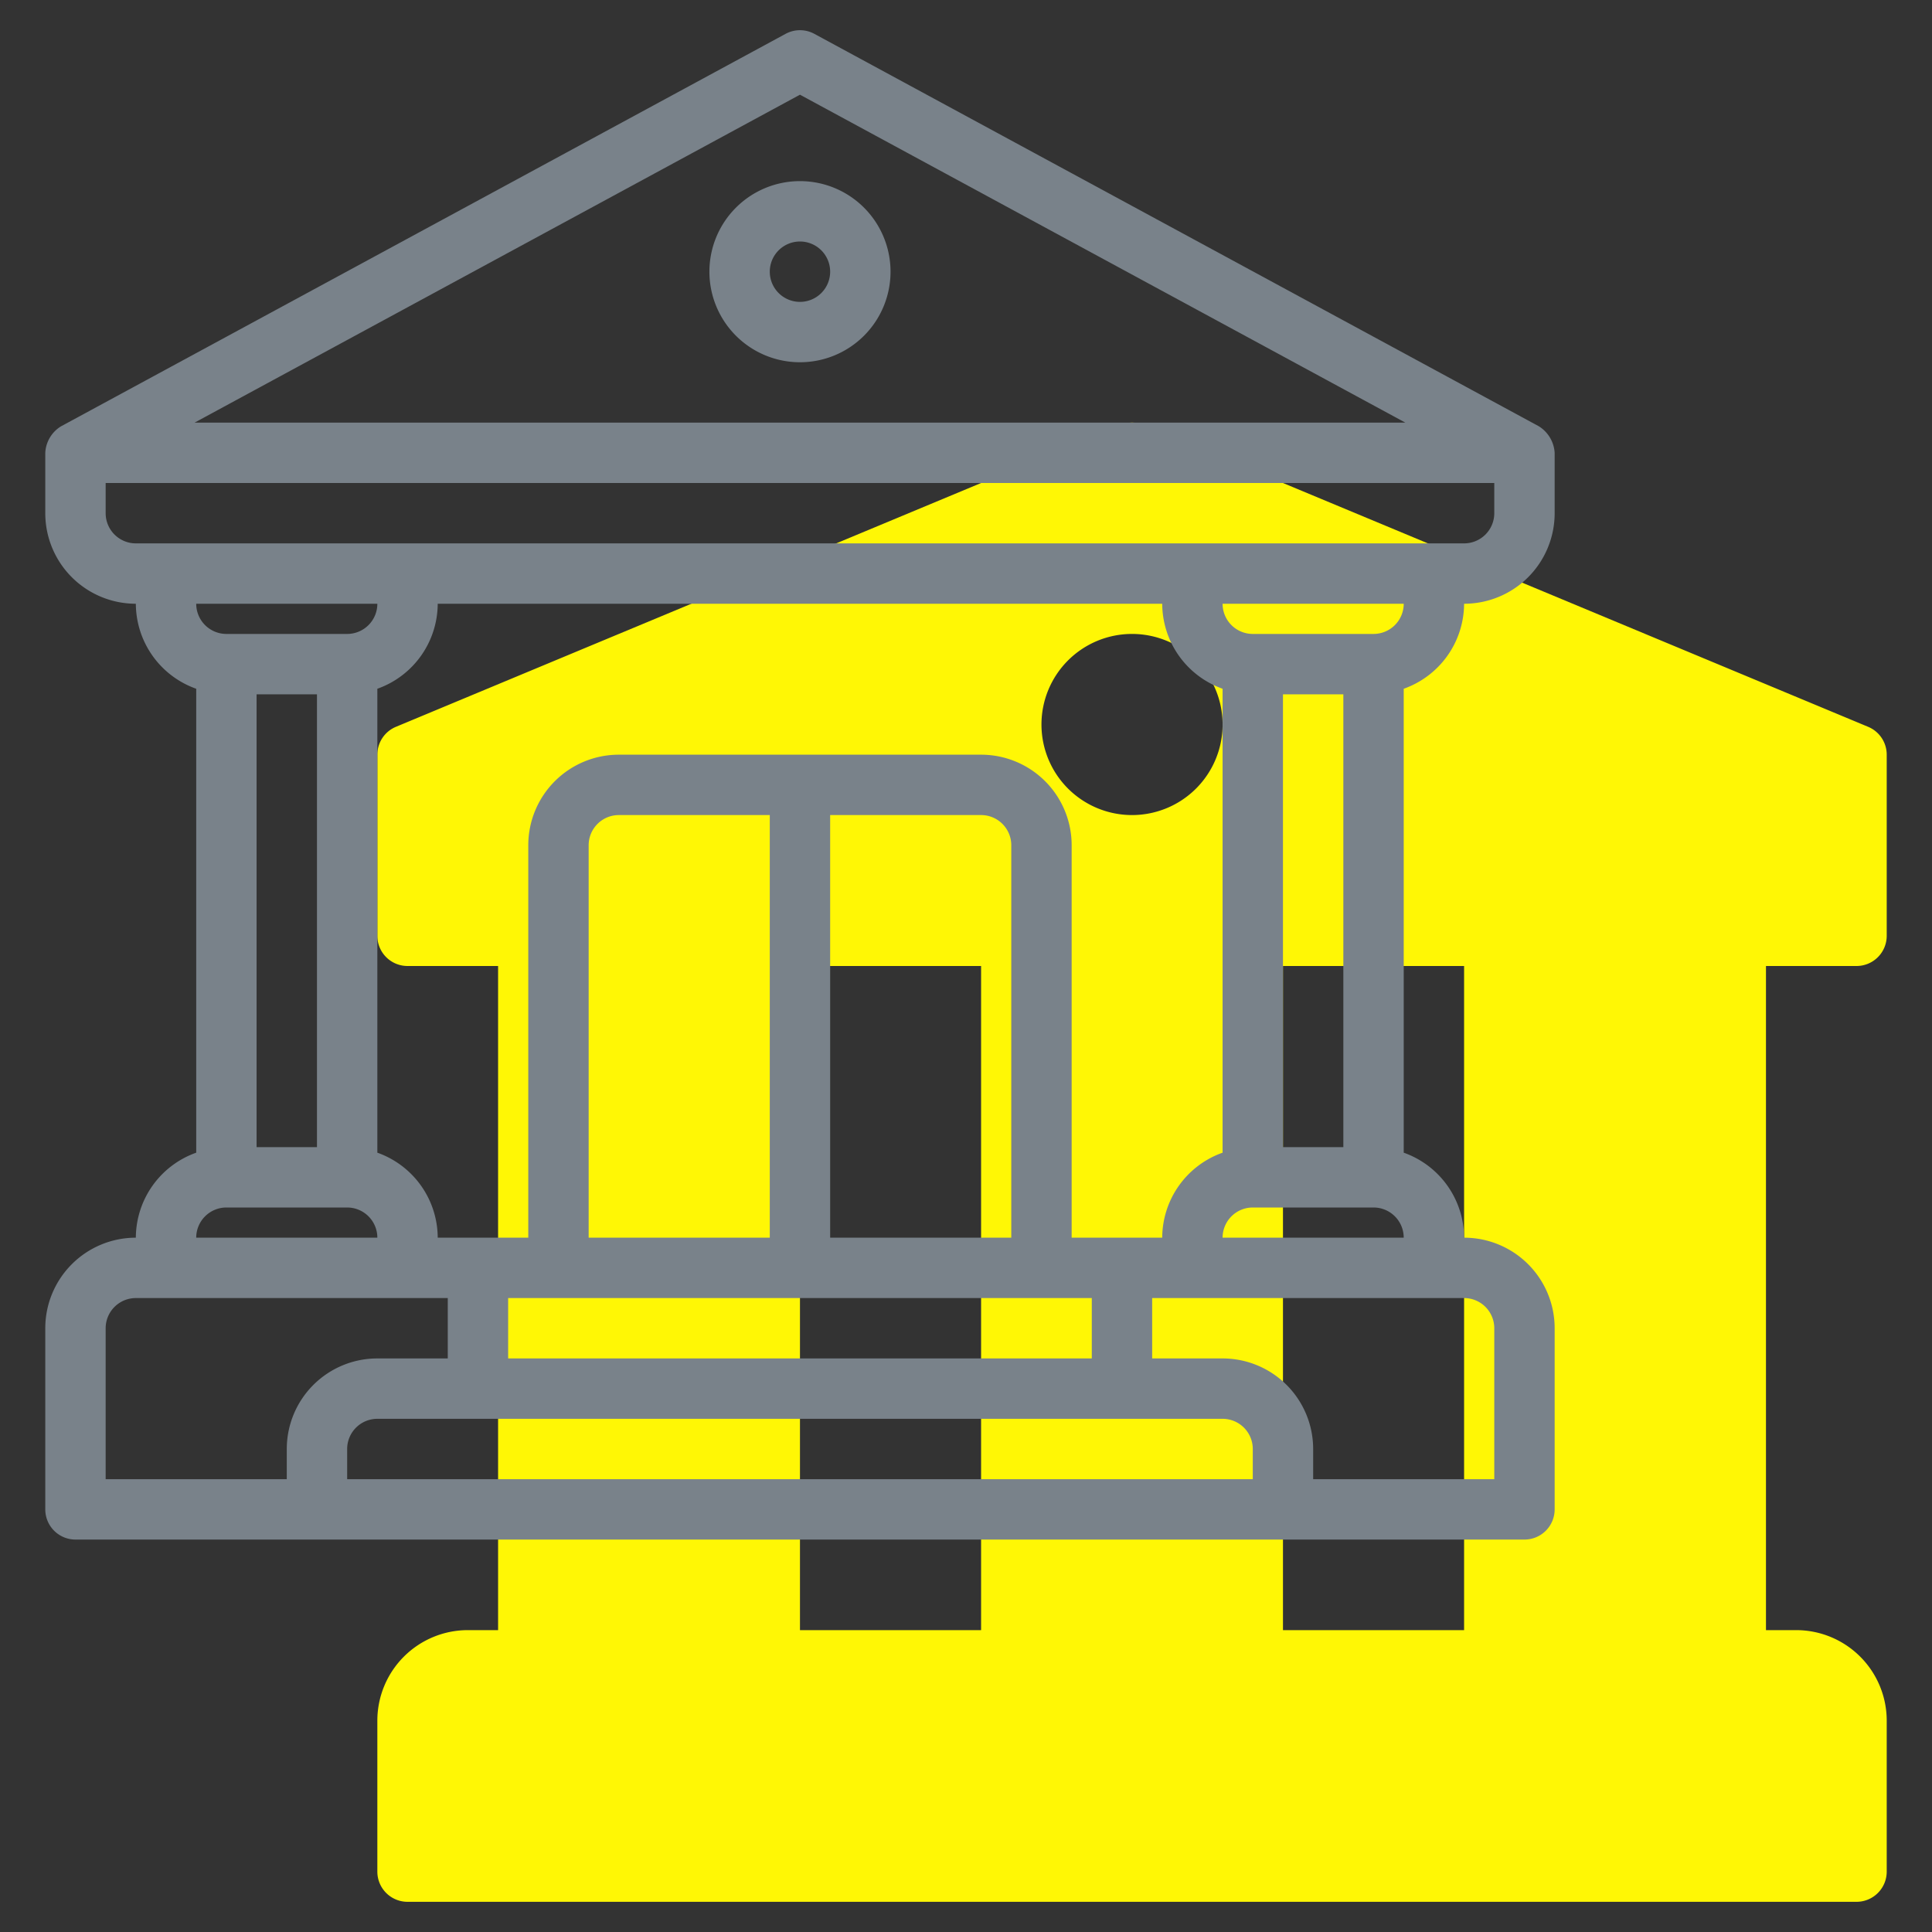
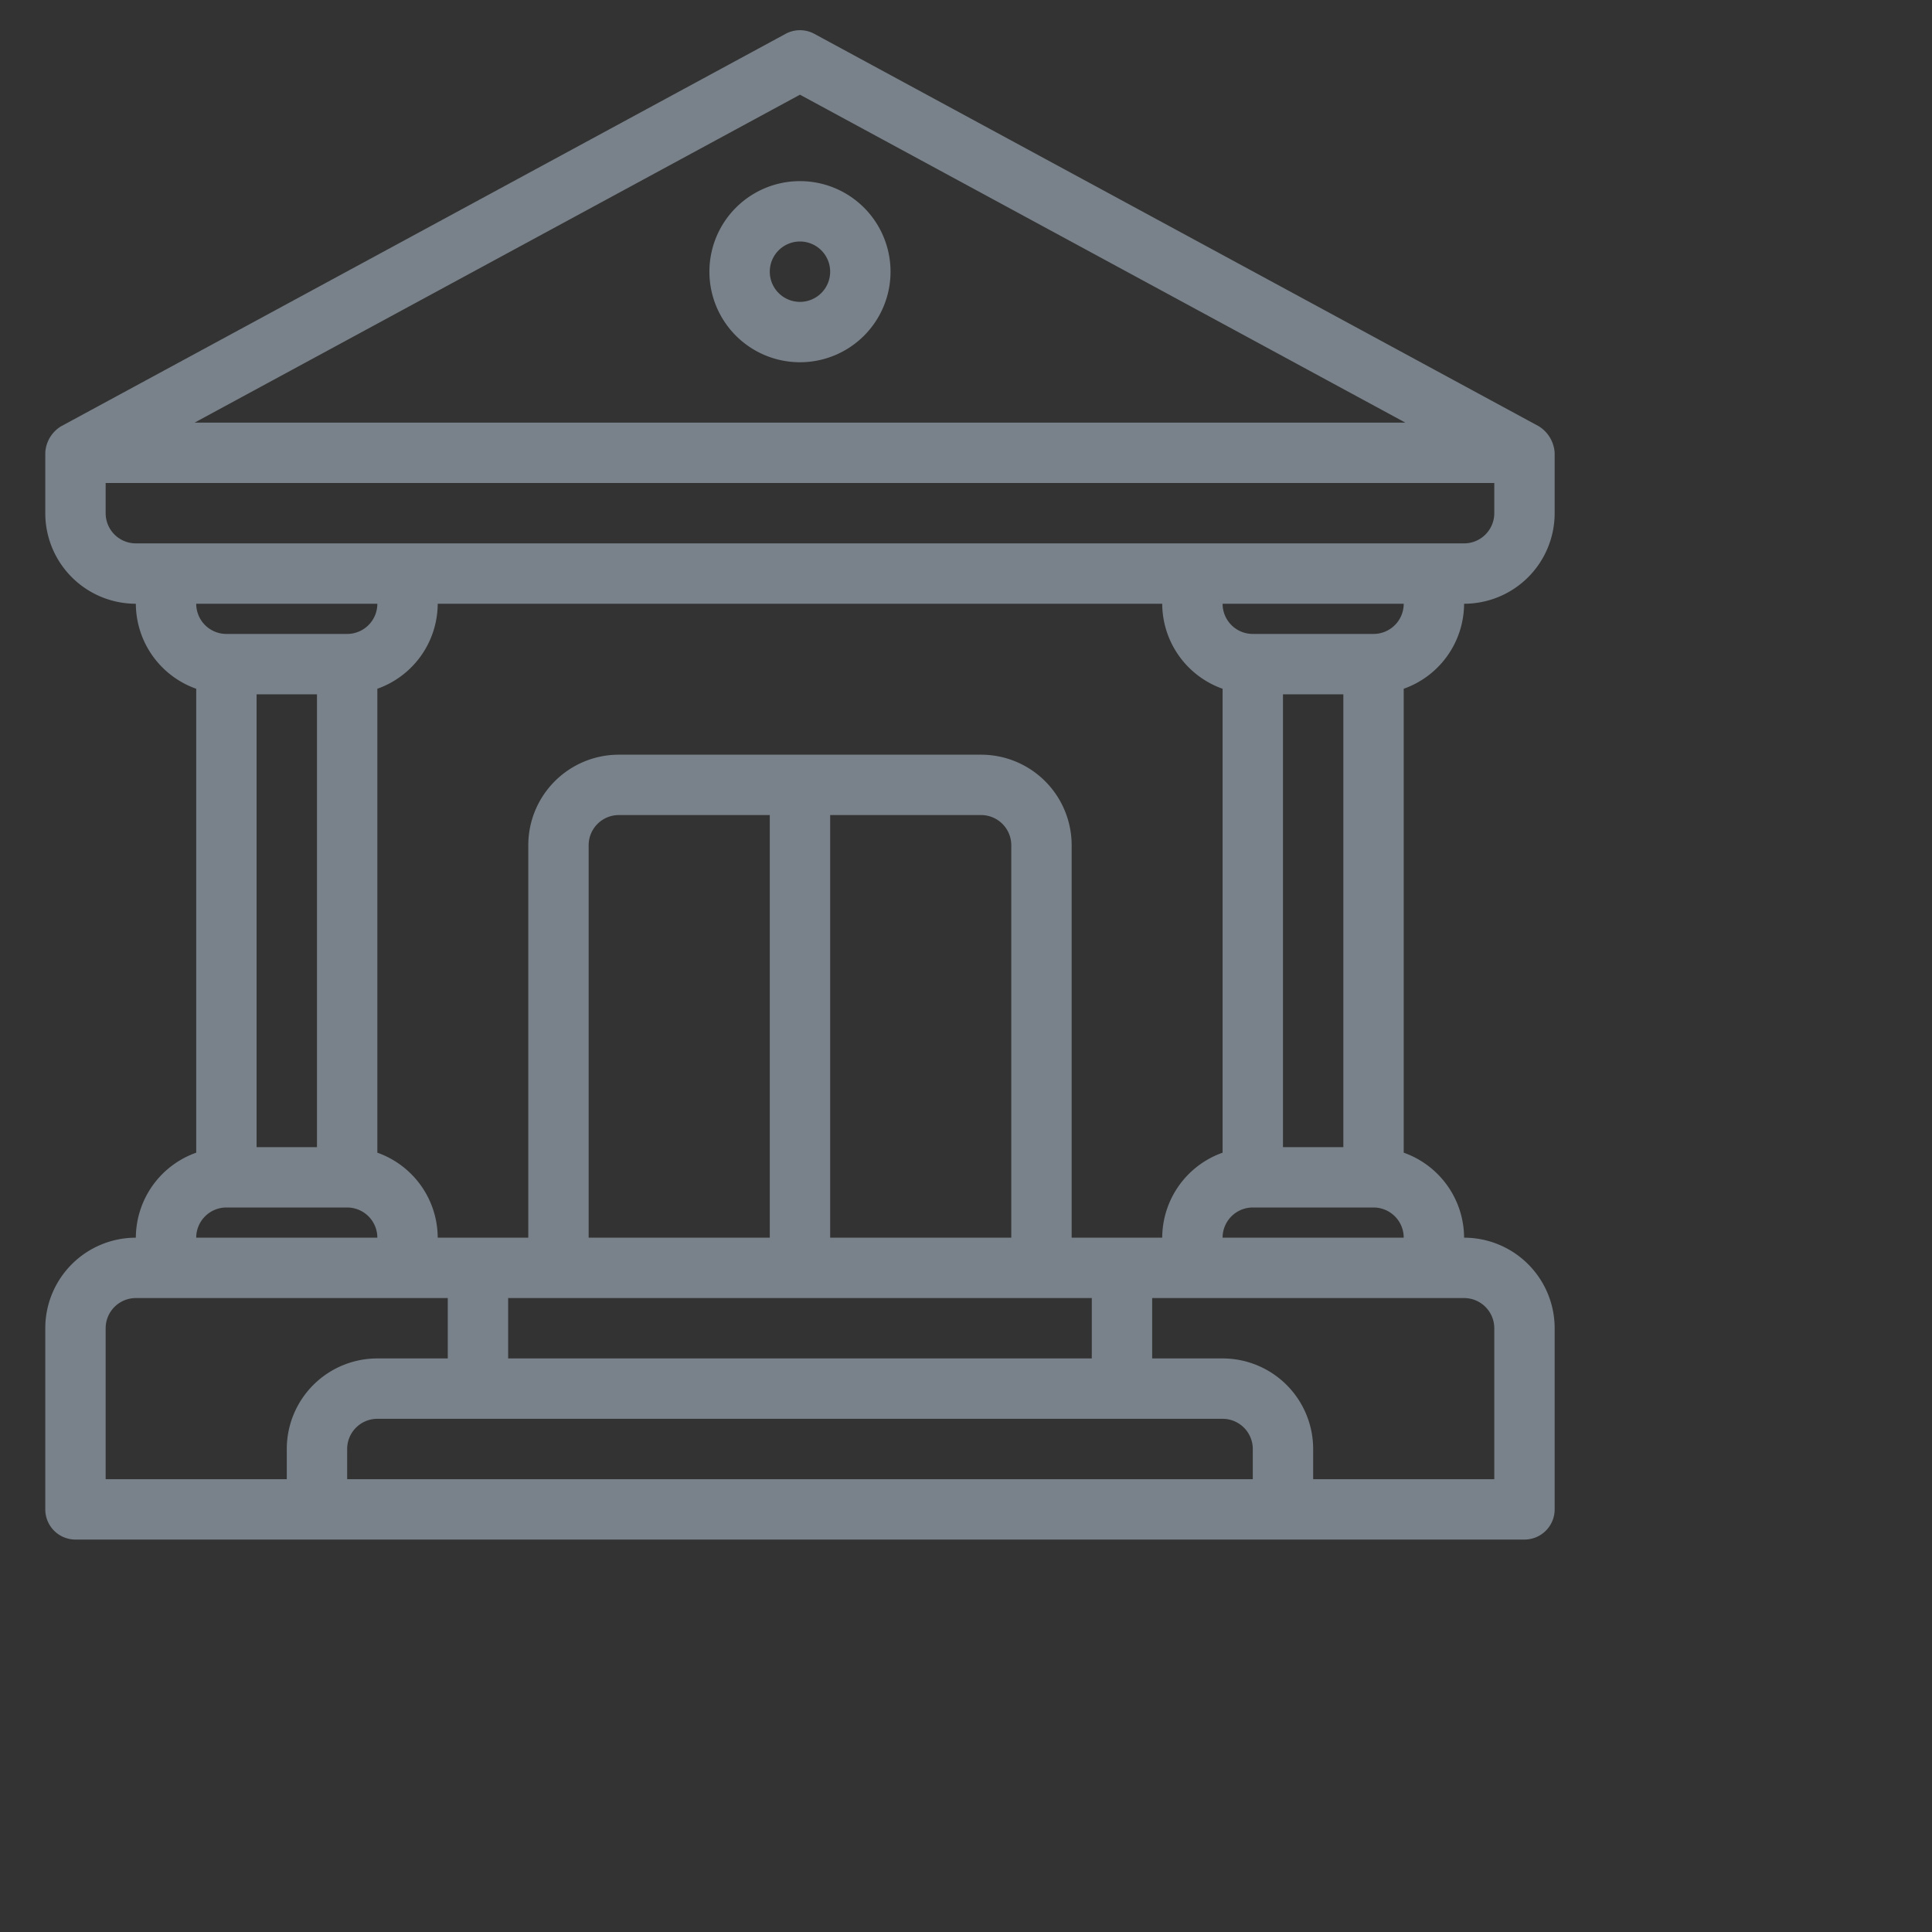
<svg xmlns="http://www.w3.org/2000/svg" width="512" height="512" x="0" y="0" viewBox="0 0 64 64" style="enable-background:new 0 0 512 512" xml:space="preserve" class="">
  <rect x="0" y="0" width="64" height="64" fill="#333333" stroke="none" />
  <g>
-     <path d="m61.5 32a1 1 0 0 0 1-1v-6a1 1 0 0 0 -.615-.923l-24-10a1.007 1.007 0 0 0 -.77 0l-24 10a1 1 0 0 0 -.615.923v6a1 1 0 0 0 1 1h3v22h-1a3 3 0 0 0 -3 3v5a1 1 0 0 0 1 1h48a1 1 0 0 0 1-1v-5a3 3 0 0 0 -3-3h-1v-22zm-24-11a3 3 0 1 1 -3 3 3 3 0 0 1 3-3zm-11 11h6v22h-6zm22 22h-6v-22h6z" fill="#fff705" data-original="#c4a2fc" />
    <g fill="#151a6a">
      <path d="m48.5 20a3 3 0 0 0 3-3v-2a1.116 1.116 0 0 0 -.524-.879l-24-13a1 1 0 0 0 -.952 0l-24 13a1.09 1.09 0 0 0 -.524.879v2a3 3 0 0 0 3 3 3 3 0 0 0 2 2.816v15.368a3 3 0 0 0 -2 2.816 3 3 0 0 0 -3 3v6a1 1 0 0 0 1 1h48a1 1 0 0 0 1-1v-6a3 3 0 0 0 -3-3 3 3 0 0 0 -2-2.816v-15.368a3 3 0 0 0 2-2.816zm-3 1h-4a1 1 0 0 1 -1-1h6a1 1 0 0 1 -1 1zm-7 20h-3v-13a3 3 0 0 0 -3-3h-12a3 3 0 0 0 -3 3v13h-3a3 3 0 0 0 -2-2.816v-15.368a3 3 0 0 0 2-2.816h24a3 3 0 0 0 2 2.816v15.368a3 3 0 0 0 -2 2.816zm-2.333 4h-19.334v-2h19.334zm-3.667-18a1 1 0 0 1 1 1v13h-6v-14zm-7 14h-6v-13a1 1 0 0 1 1-1h5zm-17-18h2v15h-2zm34 0h2v15h-2zm-16-19.863 20.054 10.863h-40.108zm-23 13.863v-1h46v1a1 1 0 0 1 -1 1h-44a1 1 0 0 1 -1-1zm4 3h5a1 1 0 0 1 -1 1h-4a1 1 0 0 1 -1-1zm0 20h4a1 1 0 0 1 1 1h-6a1 1 0 0 1 1-1zm-4 4a1 1 0 0 1 1-1h10.333v2h-2.333a3 3 0 0 0 -3 3v1h-6zm8 5v-1a1 1 0 0 1 1-1h28a1 1 0 0 1 1 1v1zm38-5v5h-6v-1a3 3 0 0 0 -3-3h-2.333v-2h10.333a1 1 0 0 1 1 1zm-9-3a1 1 0 0 1 1-1h4a1 1 0 0 1 1 1z" fill="#79828a" data-original="#151a6a" class="" />
      <path d="m26.5 12a3 3 0 1 0 -3-3 3 3 0 0 0 3 3zm0-4a1 1 0 1 1 -1 1 1 1 0 0 1 1-1z" fill="#79828a" data-original="#151a6a" class="" />
    </g>
  </g>
</svg>